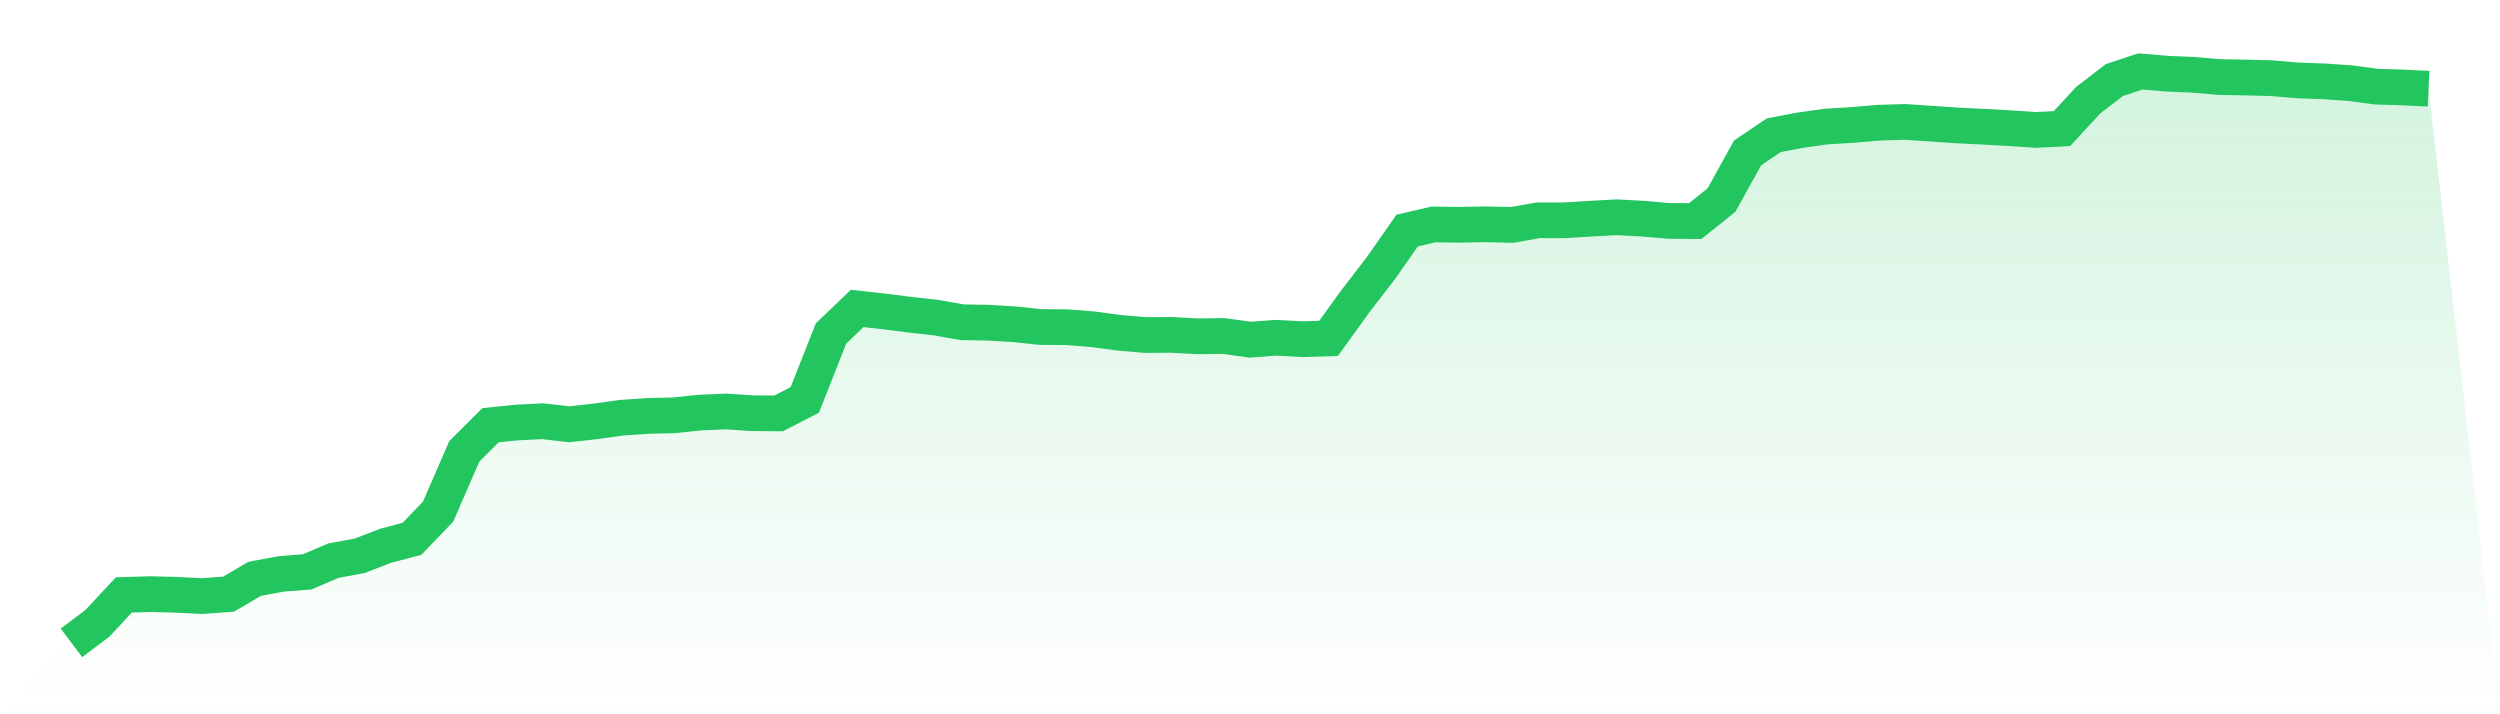
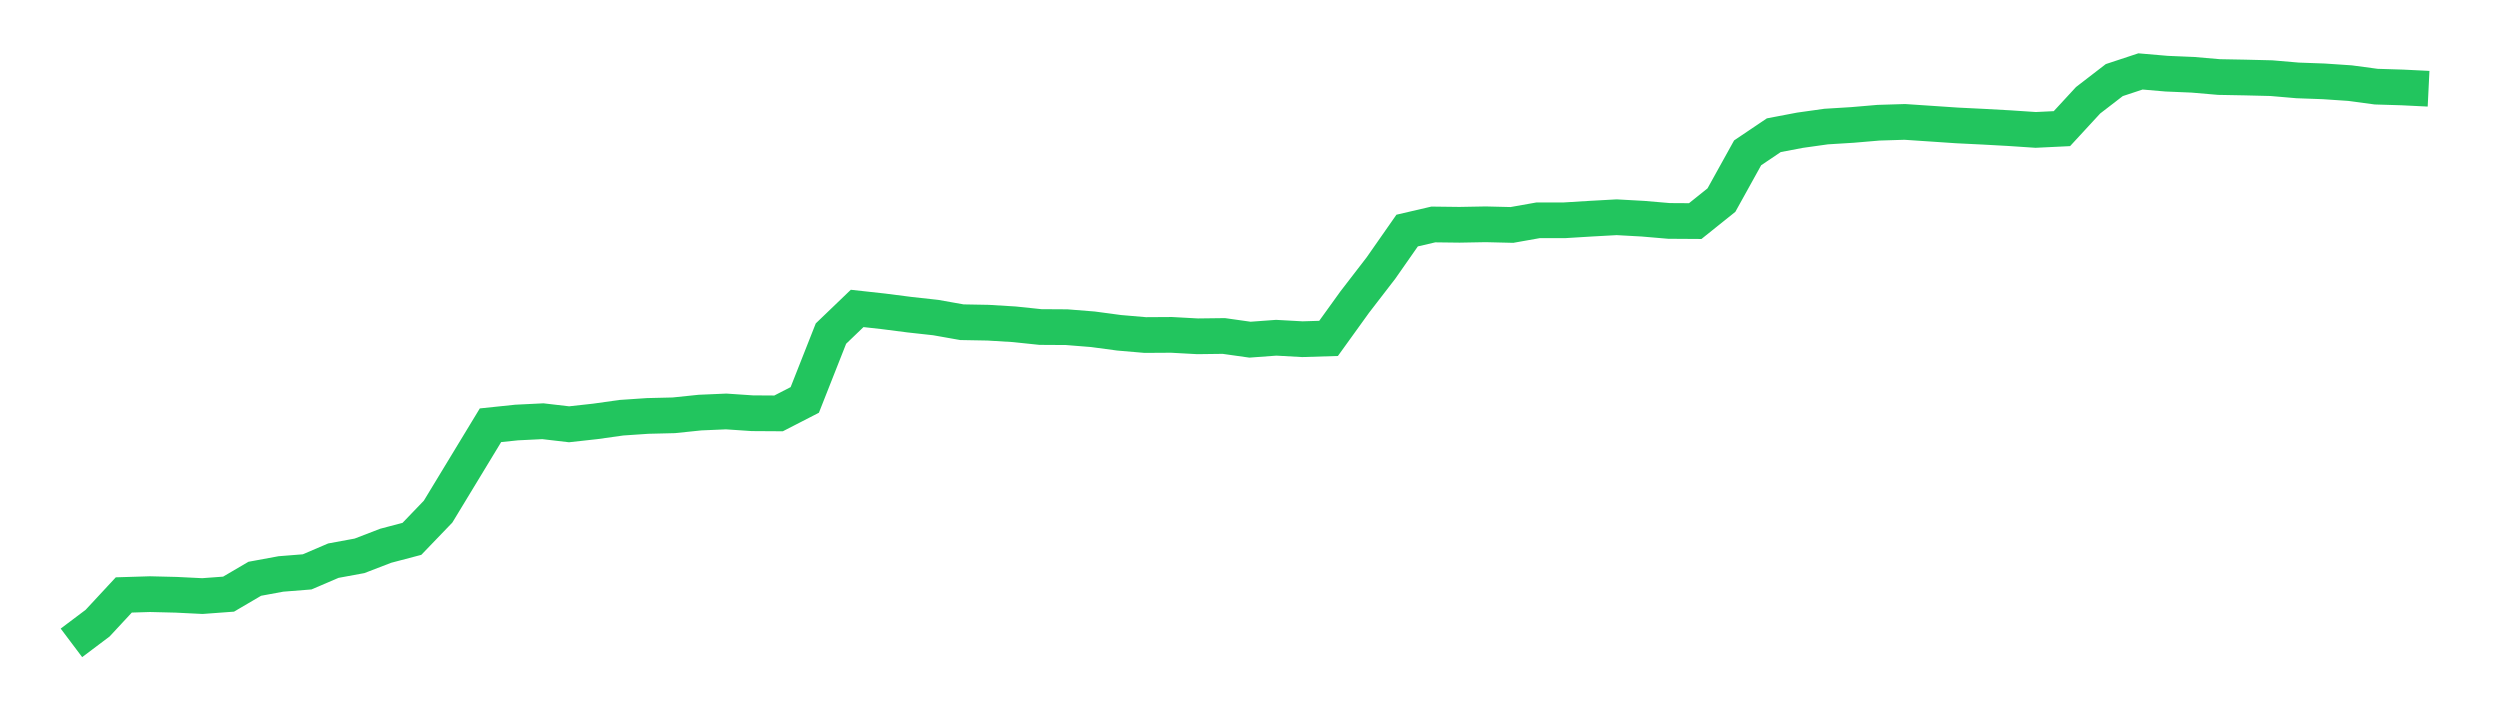
<svg xmlns="http://www.w3.org/2000/svg" viewBox="0 0 140 40">
  <defs>
    <linearGradient id="gradient" x1="0" x2="0" y1="0" y2="1">
      <stop offset="0%" stop-color="#22c55e" stop-opacity="0.2" />
      <stop offset="100%" stop-color="#22c55e" stop-opacity="0" />
    </linearGradient>
  </defs>
-   <path d="M4,36 L4,36 L5.467,34.896 L6.933,33.317 L8.4,33.272 L9.867,33.308 L11.333,33.38 L12.8,33.272 L14.267,32.411 L15.733,32.141 L17.2,32.025 L18.667,31.397 L20.133,31.127 L21.6,30.562 L23.067,30.176 L24.533,28.651 L26,25.276 L27.467,23.814 L28.933,23.661 L30.4,23.589 L31.867,23.76 L33.333,23.598 L34.8,23.392 L36.267,23.293 L37.733,23.257 L39.2,23.105 L40.667,23.042 L42.133,23.141 L43.6,23.15 L45.067,22.396 L46.533,18.681 L48,17.272 L49.467,17.434 L50.933,17.622 L52.4,17.784 L53.867,18.044 L55.333,18.071 L56.8,18.16 L58.267,18.313 L59.733,18.322 L61.2,18.439 L62.667,18.636 L64.133,18.762 L65.6,18.753 L67.067,18.833 L68.533,18.815 L70,19.022 L71.467,18.914 L72.933,18.995 L74.4,18.95 L75.867,16.913 L77.333,15.011 L78.8,12.911 L80.267,12.57 L81.733,12.588 L83.2,12.561 L84.667,12.597 L86.133,12.337 L87.6,12.337 L89.067,12.247 L90.533,12.166 L92,12.247 L93.467,12.372 L94.933,12.381 L96.4,11.206 L97.867,8.559 L99.333,7.572 L100.8,7.293 L102.267,7.087 L103.733,6.997 L105.2,6.872 L106.667,6.827 L108.133,6.925 L109.6,7.024 L111.067,7.096 L112.533,7.177 L114,7.275 L115.467,7.204 L116.933,5.615 L118.4,4.485 L119.867,4 L121.333,4.126 L122.8,4.188 L124.267,4.314 L125.733,4.341 L127.2,4.377 L128.667,4.503 L130.133,4.556 L131.6,4.655 L133.067,4.852 L134.533,4.897 L136,4.969 L140,40 L0,40 z" fill="url(#gradient)" />
-   <path d="M4,36 L4,36 L5.467,34.896 L6.933,33.317 L8.4,33.272 L9.867,33.308 L11.333,33.38 L12.8,33.272 L14.267,32.411 L15.733,32.141 L17.2,32.025 L18.667,31.397 L20.133,31.127 L21.6,30.562 L23.067,30.176 L24.533,28.651 L26,25.276 L27.467,23.814 L28.933,23.661 L30.4,23.589 L31.867,23.76 L33.333,23.598 L34.8,23.392 L36.267,23.293 L37.733,23.257 L39.2,23.105 L40.667,23.042 L42.133,23.141 L43.6,23.15 L45.067,22.396 L46.533,18.681 L48,17.272 L49.467,17.434 L50.933,17.622 L52.4,17.784 L53.867,18.044 L55.333,18.071 L56.8,18.16 L58.267,18.313 L59.733,18.322 L61.2,18.439 L62.667,18.636 L64.133,18.762 L65.6,18.753 L67.067,18.833 L68.533,18.815 L70,19.022 L71.467,18.914 L72.933,18.995 L74.4,18.95 L75.867,16.913 L77.333,15.011 L78.8,12.911 L80.267,12.57 L81.733,12.588 L83.2,12.561 L84.667,12.597 L86.133,12.337 L87.6,12.337 L89.067,12.247 L90.533,12.166 L92,12.247 L93.467,12.372 L94.933,12.381 L96.4,11.206 L97.867,8.559 L99.333,7.572 L100.8,7.293 L102.267,7.087 L103.733,6.997 L105.2,6.872 L106.667,6.827 L108.133,6.925 L109.6,7.024 L111.067,7.096 L112.533,7.177 L114,7.275 L115.467,7.204 L116.933,5.615 L118.4,4.485 L119.867,4 L121.333,4.126 L122.8,4.188 L124.267,4.314 L125.733,4.341 L127.2,4.377 L128.667,4.503 L130.133,4.556 L131.6,4.655 L133.067,4.852 L134.533,4.897 L136,4.969" fill="none" stroke="#22c55e" stroke-width="2" />
+   <path d="M4,36 L4,36 L5.467,34.896 L6.933,33.317 L8.4,33.272 L9.867,33.308 L11.333,33.38 L12.8,33.272 L14.267,32.411 L15.733,32.141 L17.2,32.025 L18.667,31.397 L20.133,31.127 L21.6,30.562 L23.067,30.176 L24.533,28.651 L27.467,23.814 L28.933,23.661 L30.4,23.589 L31.867,23.76 L33.333,23.598 L34.8,23.392 L36.267,23.293 L37.733,23.257 L39.2,23.105 L40.667,23.042 L42.133,23.141 L43.6,23.15 L45.067,22.396 L46.533,18.681 L48,17.272 L49.467,17.434 L50.933,17.622 L52.4,17.784 L53.867,18.044 L55.333,18.071 L56.8,18.16 L58.267,18.313 L59.733,18.322 L61.2,18.439 L62.667,18.636 L64.133,18.762 L65.6,18.753 L67.067,18.833 L68.533,18.815 L70,19.022 L71.467,18.914 L72.933,18.995 L74.4,18.95 L75.867,16.913 L77.333,15.011 L78.8,12.911 L80.267,12.57 L81.733,12.588 L83.2,12.561 L84.667,12.597 L86.133,12.337 L87.6,12.337 L89.067,12.247 L90.533,12.166 L92,12.247 L93.467,12.372 L94.933,12.381 L96.4,11.206 L97.867,8.559 L99.333,7.572 L100.8,7.293 L102.267,7.087 L103.733,6.997 L105.2,6.872 L106.667,6.827 L108.133,6.925 L109.6,7.024 L111.067,7.096 L112.533,7.177 L114,7.275 L115.467,7.204 L116.933,5.615 L118.4,4.485 L119.867,4 L121.333,4.126 L122.8,4.188 L124.267,4.314 L125.733,4.341 L127.2,4.377 L128.667,4.503 L130.133,4.556 L131.6,4.655 L133.067,4.852 L134.533,4.897 L136,4.969" fill="none" stroke="#22c55e" stroke-width="2" />
</svg>